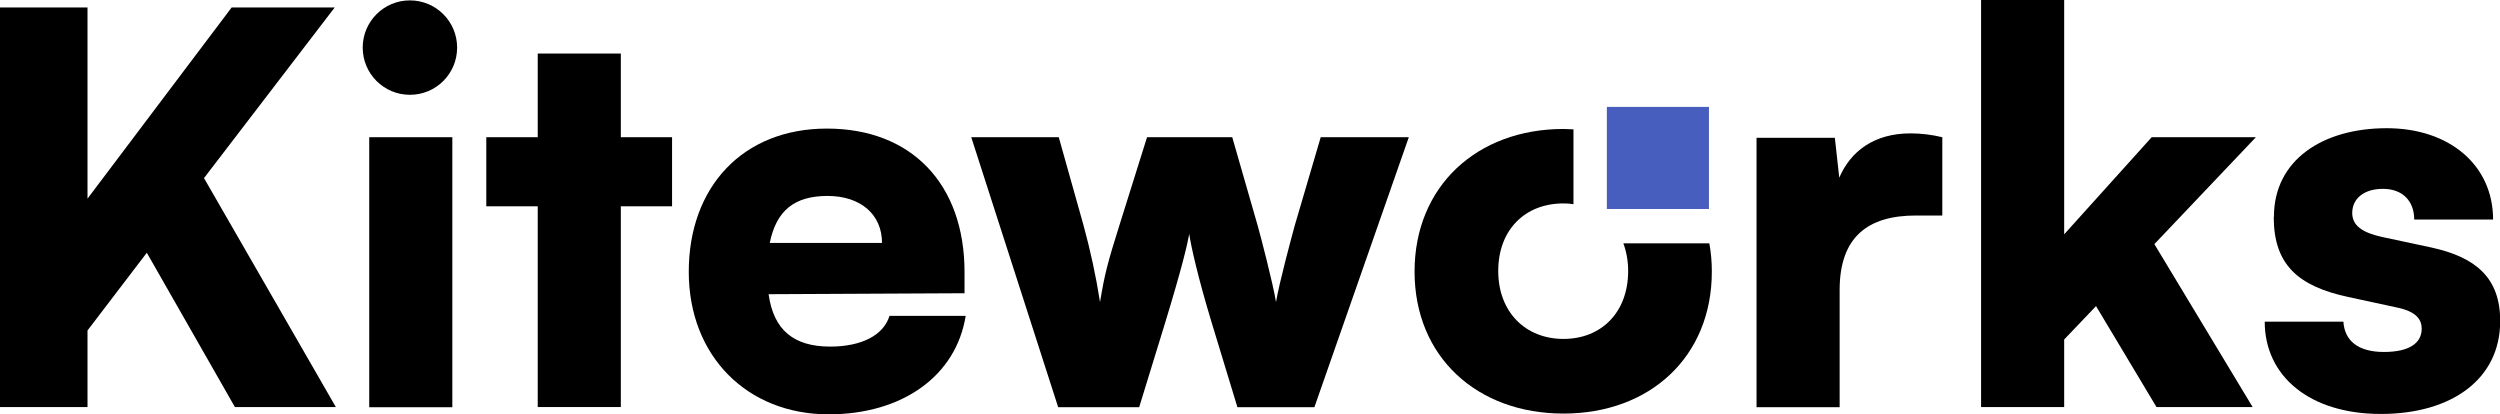
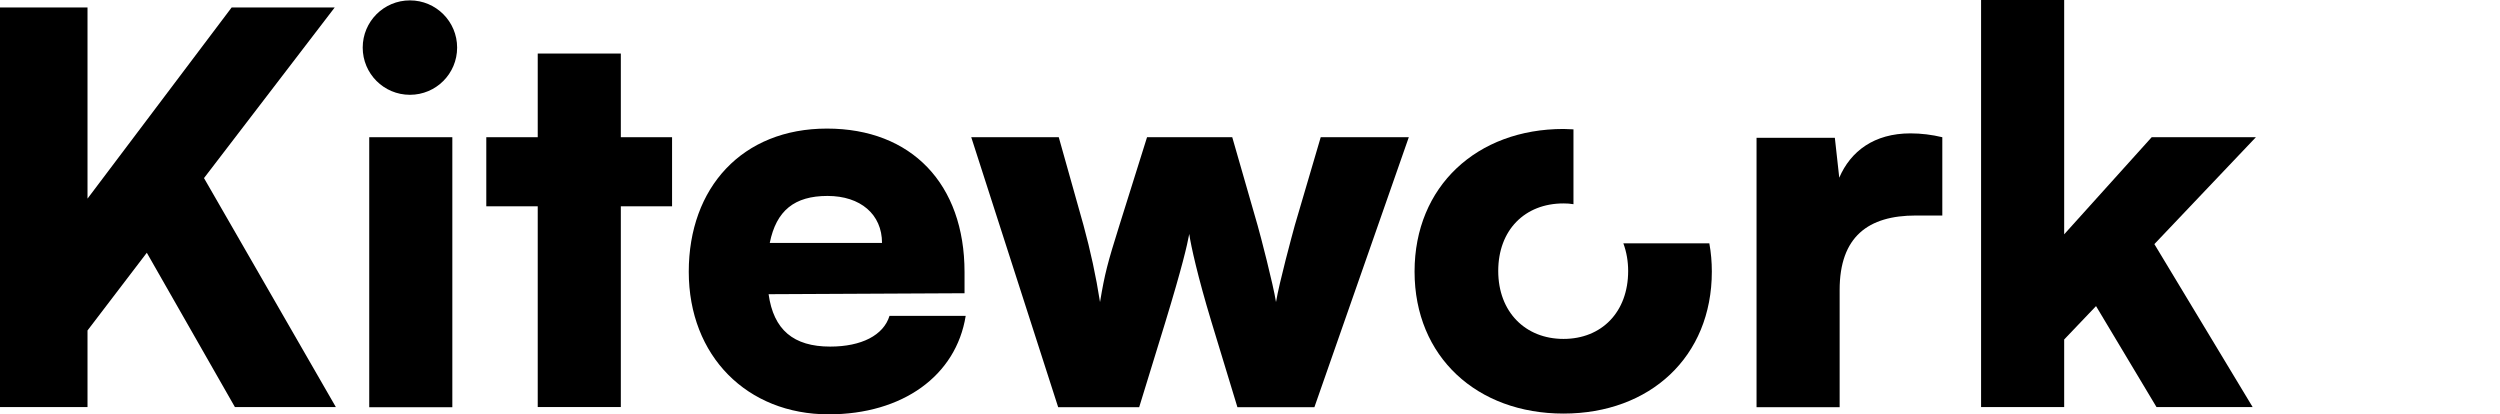
<svg xmlns="http://www.w3.org/2000/svg" id="Security_portfolio" viewBox="0 0 130.27 21.59">
  <defs>
    <style>.cls-1{fill:#475ebe;}</style>
  </defs>
  <g id="Layer_2">
    <g id="Layer_1-2">
      <polygon points="17.44 .39 12.07 .39 4.56 10.35 4.56 .39 0 .39 0 21.21 4.56 21.21 4.56 17.22 7.65 13.17 12.24 21.21 17.5 21.21 10.63 9.28 17.44 .39" />
      <rect x="19.24" y="7.15" width="4.33" height="14.07" />
      <path d="M18.9,2.48c0,1.36,1.1,2.46,2.46,2.46,1.36,0,2.46-1.1,2.46-2.46h0c0-1.36-1.1-2.46-2.46-2.46-1.36,0-2.46,1.1-2.46,2.46Z" />
      <polygon points="35.02 10.75 35.02 7.15 32.35 7.15 32.35 2.79 28.02 2.79 28.02 7.15 25.34 7.15 25.34 10.75 28.02 10.75 28.02 21.21 32.35 21.21 32.35 10.75 35.02 10.75" />
      <path d="M50.32,16.46h-3.97c-.31,1.01-1.46,1.6-3.09,1.6-1.91,0-2.95-.87-3.21-2.73l10.21-.05v-1.1c0-4.59-2.76-7.48-7.17-7.48s-7.2,3.07-7.2,7.46,3.04,7.43,7.29,7.43c3.85,0,6.64-2.01,7.14-5.13Zm-10.21-3.8c.34-1.69,1.29-2.45,3.01-2.45s2.84,.96,2.84,2.45h-5.85Z" />
      <path d="M64.47,21.22h4.02l4.92-14.07h-4.59l-1.35,4.59c-.14,.51-.81,2.98-.98,4-.14-.9-.82-3.52-.96-4l-1.32-4.59h-4.44l-1.44,4.59c-.62,1.98-.76,2.5-1.01,4-.21-1.35-.5-2.68-.86-4l-1.29-4.59h-4.56l4.53,14.07h4.22l1.35-4.39c.9-2.95,1.15-4.05,1.26-4.64,.08,.59,.45,2.25,1.15,4.56l1.36,4.47Z" />
      <path d="M101.21,7.15c-.54-.13-1.1-.2-1.66-.2-1.89,0-3.12,.93-3.71,2.31l-.23-2.08h-4.08v14.04h4.33v-6.11c0-2.78,1.49-3.88,3.97-3.88h1.38V7.15Z" />
      <polygon points="107.56 21.21 107.56 17.69 109.22 15.95 112.37 21.21 117.38 21.21 112.26 12.72 117.55 7.15 112.12 7.15 107.56 12.21 107.56 0 103.23 0 103.23 21.21 107.56 21.21" />
-       <path d="M118.48,11.31c0,2.48,1.27,3.6,3.86,4.16l2.59,.56c1.04,.22,1.26,.67,1.26,1.1,0,.73-.62,1.21-1.97,1.21s-2.05-.59-2.11-1.58h-4.1c0,2.84,2.34,4.81,6.05,4.81s6.22-1.83,6.22-4.84c0-2.25-1.26-3.32-3.57-3.83l-2.62-.56c-.99-.22-1.52-.59-1.52-1.24,0-.76,.62-1.26,1.6-1.26,1.04,0,1.63,.65,1.63,1.6h4.11c0-2.84-2.28-4.76-5.54-4.76-3.37,0-5.88,1.68-5.88,4.61Z" />
      <path d="M84.84,14.12c0,2.14-1.38,3.54-3.37,3.54s-3.4-1.41-3.4-3.54,1.38-3.52,3.4-3.52c.18,0,.35,.01,.52,.04v-3.9c-.18,0-.35-.02-.52-.02-4.5,0-7.76,2.98-7.76,7.43s3.26,7.4,7.76,7.4,7.73-2.95,7.73-7.4c0-.49-.04-.98-.13-1.47h-4.48c.17,.46,.25,.95,.25,1.44Z" />
-       <rect class="cls-1" x="83.73" y="5.57" width="5.32" height="5.32" />
    </g>
  </g>
</svg>